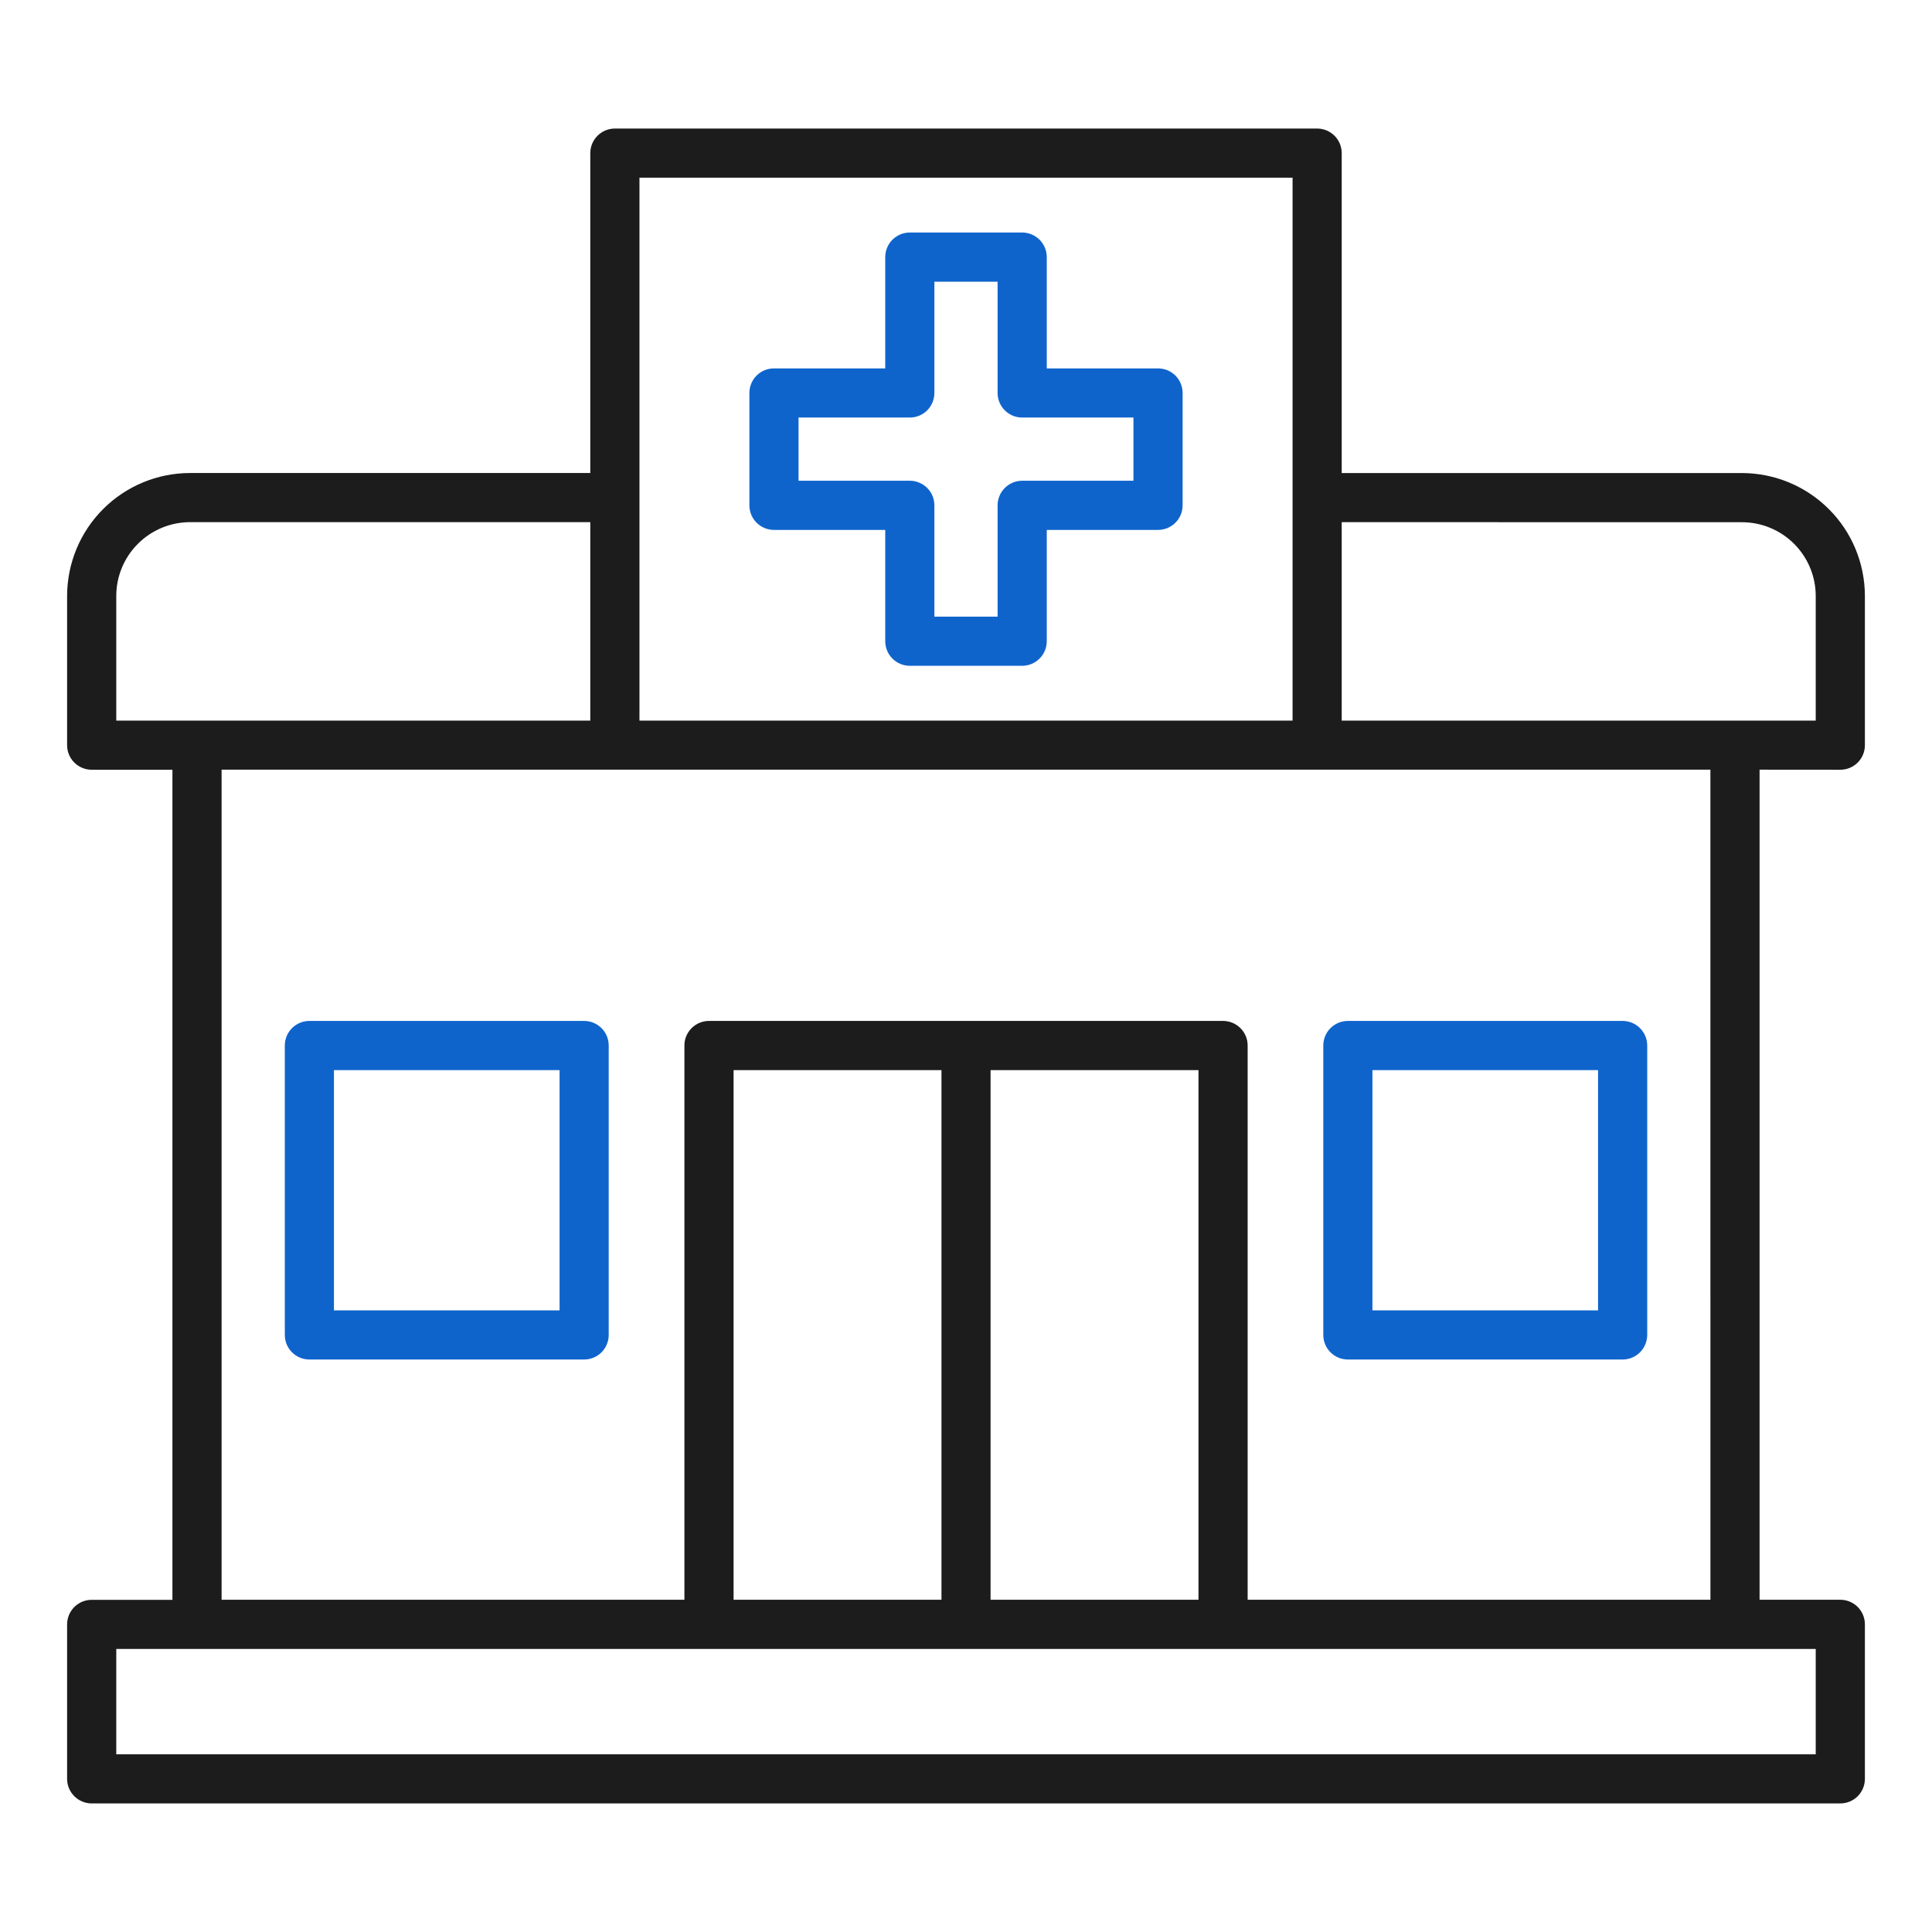
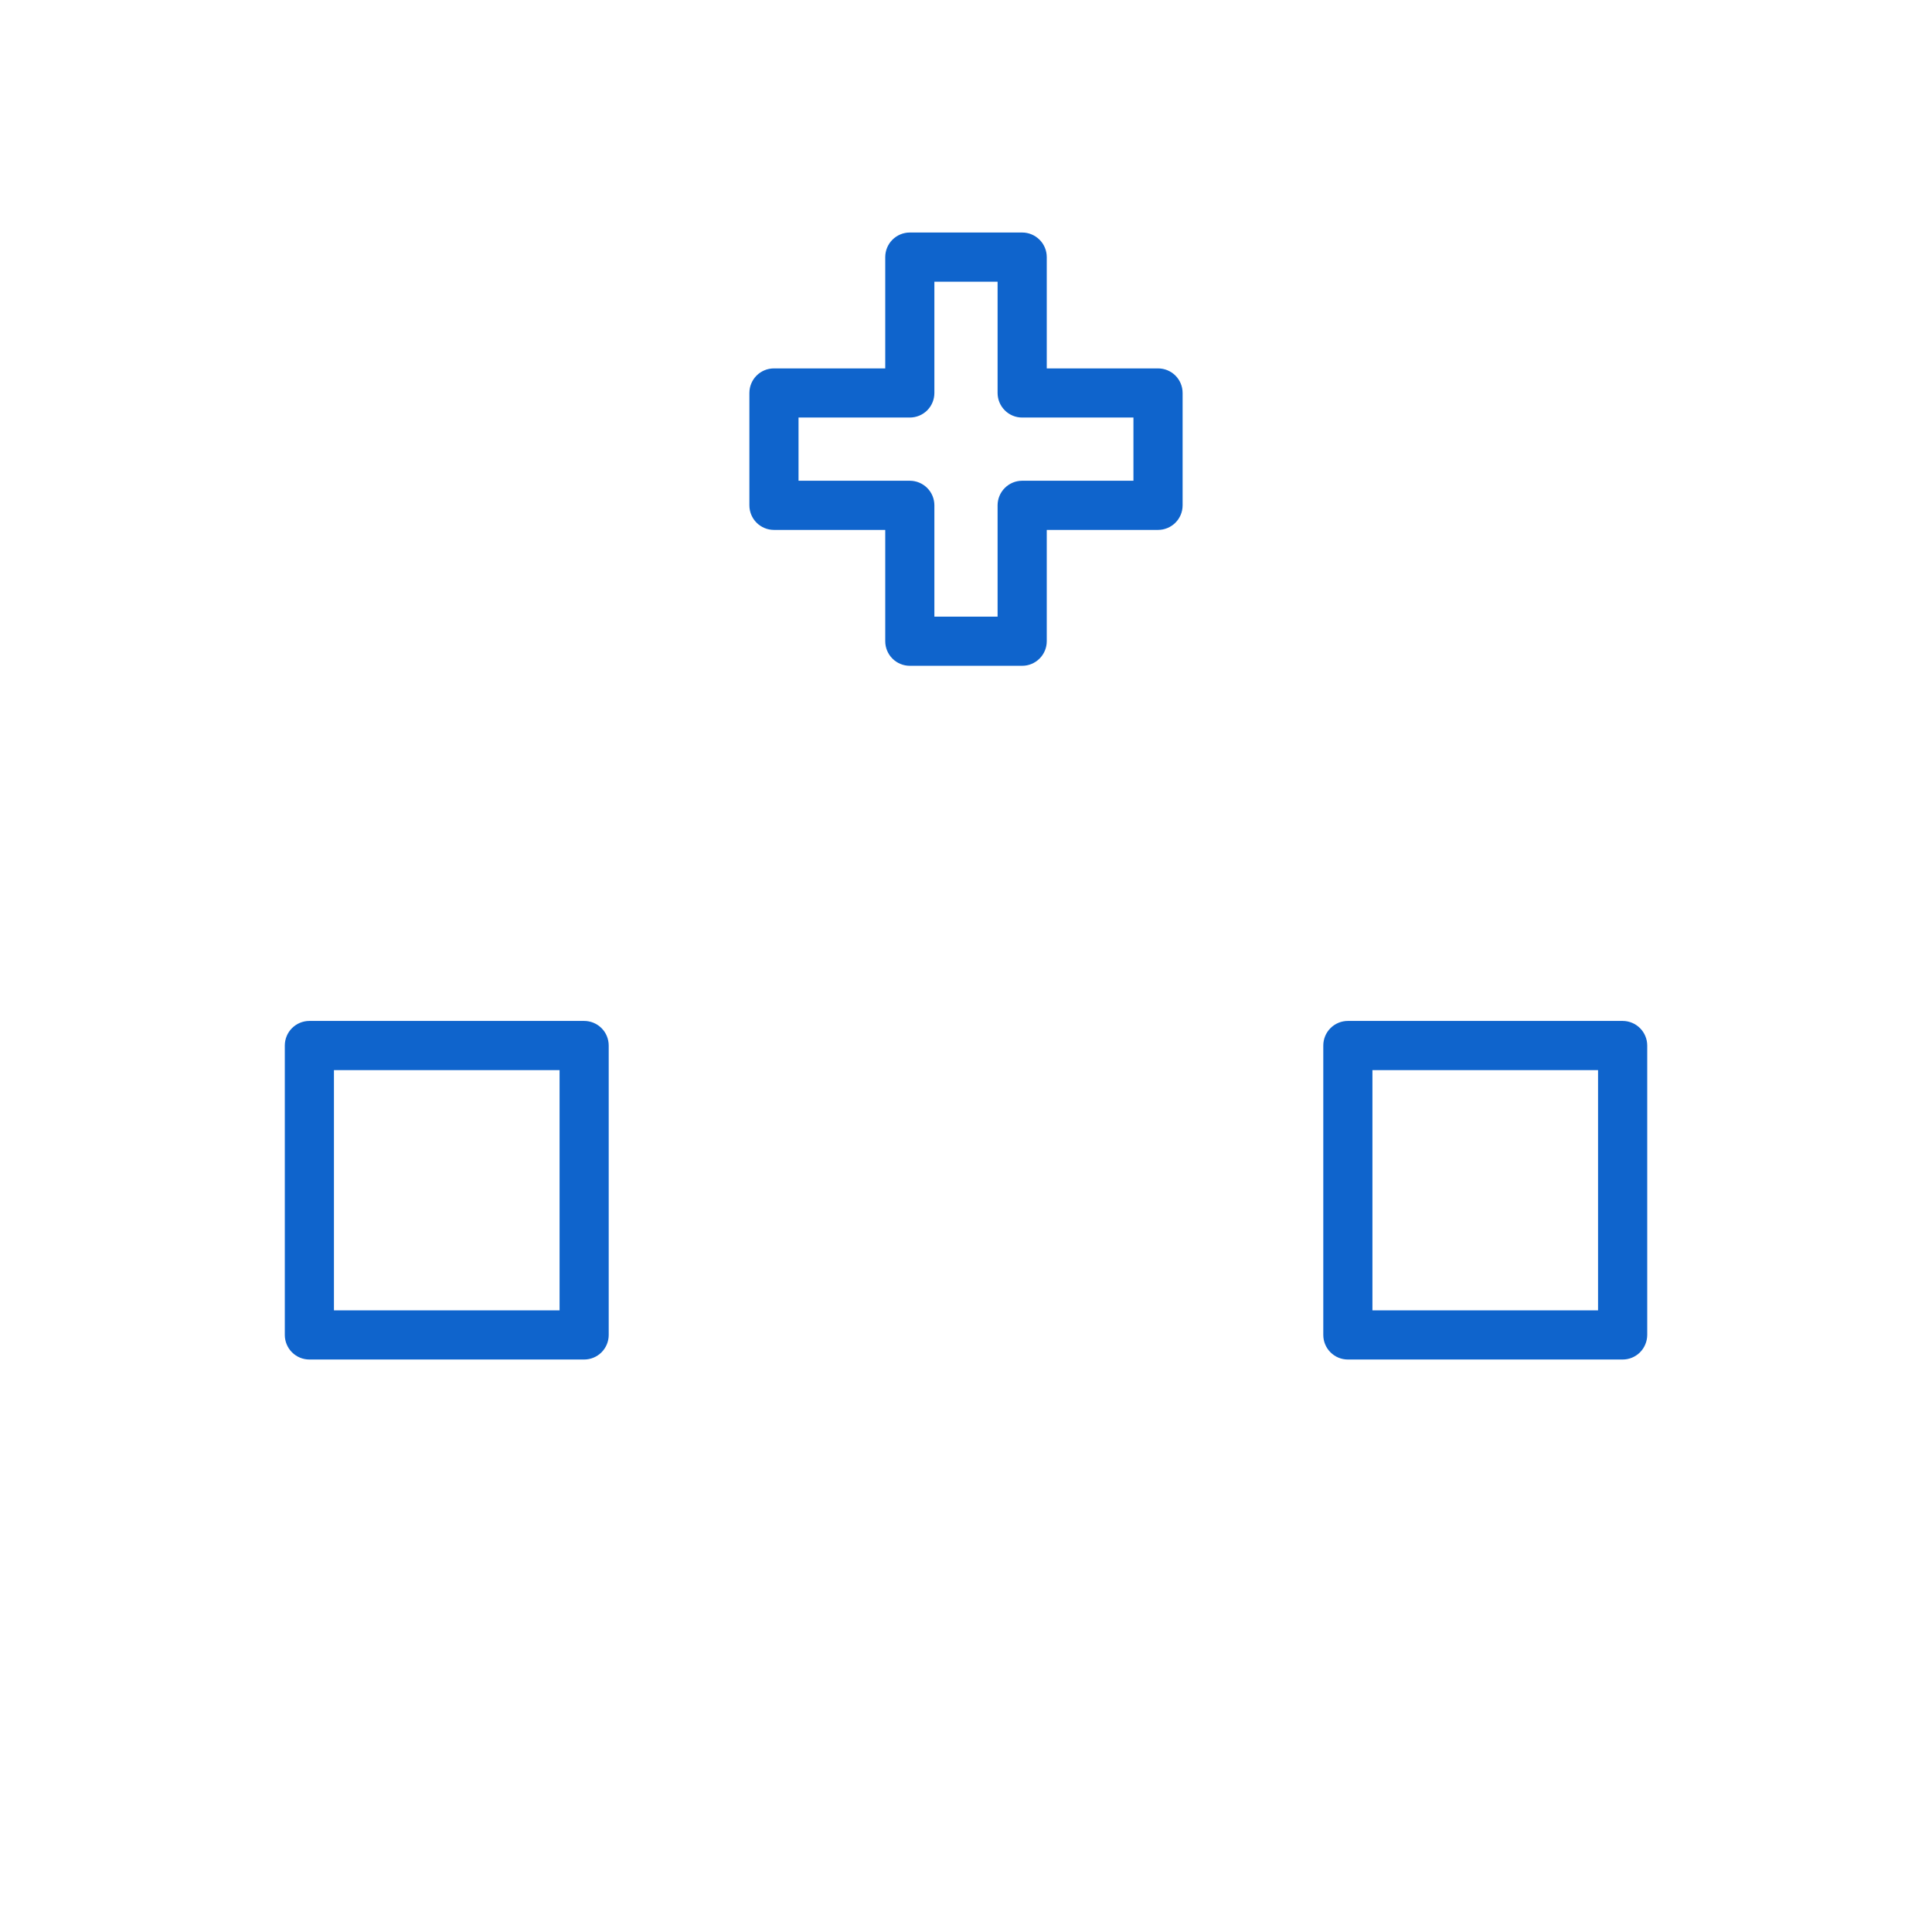
<svg xmlns="http://www.w3.org/2000/svg" width="60" height="60" viewBox="0 0 60 60" fill="none">
  <path d="M24.036 16.457H27.492V19.913C27.492 20.116 27.572 20.31 27.715 20.453C27.858 20.596 28.053 20.677 28.255 20.677H31.745C31.947 20.677 32.141 20.596 32.284 20.453C32.428 20.31 32.508 20.116 32.508 19.913V16.457H35.964C36.166 16.457 36.36 16.376 36.504 16.233C36.647 16.09 36.727 15.896 36.727 15.694V12.204C36.727 12.002 36.647 11.807 36.504 11.664C36.36 11.521 36.166 11.441 35.964 11.441H32.508V7.985C32.508 7.782 32.428 7.588 32.284 7.445C32.141 7.302 31.947 7.221 31.745 7.221H28.255C28.053 7.221 27.858 7.302 27.715 7.445C27.572 7.588 27.492 7.782 27.492 7.985V11.441H24.036C23.833 11.441 23.639 11.521 23.496 11.664C23.353 11.807 23.273 12.002 23.273 12.204V15.694C23.273 15.896 23.353 16.09 23.496 16.233C23.639 16.376 23.833 16.457 24.036 16.457ZM24.799 12.967H28.255C28.457 12.967 28.652 12.887 28.795 12.744C28.938 12.601 29.018 12.406 29.018 12.204V8.748H30.981V12.204C30.981 12.304 31.001 12.403 31.039 12.496C31.078 12.588 31.134 12.673 31.205 12.744C31.276 12.815 31.36 12.871 31.452 12.909C31.545 12.948 31.644 12.967 31.745 12.967H35.2V14.93H31.745C31.542 14.93 31.348 15.011 31.205 15.154C31.062 15.297 30.981 15.491 30.981 15.694V19.15H29.018V15.693C29.018 15.491 28.938 15.297 28.795 15.154C28.651 15.011 28.457 14.93 28.255 14.93H24.799V12.967Z" fill="#0F64CC" />
-   <path d="M57.153 23.905C57.355 23.905 57.55 23.825 57.693 23.682C57.836 23.539 57.916 23.345 57.916 23.142V18.508C57.915 17.496 57.513 16.526 56.797 15.811C56.081 15.095 55.111 14.693 54.099 14.691H41.668V4.756C41.668 4.553 41.588 4.359 41.445 4.216C41.301 4.073 41.107 3.992 40.905 3.992H19.095C18.893 3.992 18.699 4.073 18.556 4.216C18.413 4.359 18.332 4.553 18.332 4.756V14.69H5.901C4.888 14.691 3.918 15.094 3.203 15.809C2.487 16.525 2.085 17.496 2.084 18.508V23.142C2.084 23.345 2.164 23.539 2.308 23.682C2.451 23.825 2.645 23.905 2.847 23.905H5.355V49.684H2.847C2.645 49.684 2.451 49.764 2.308 49.907C2.165 50.05 2.085 50.243 2.084 50.446V55.243C2.084 55.446 2.164 55.64 2.308 55.783C2.451 55.926 2.645 56.007 2.847 56.007H57.153C57.355 56.007 57.55 55.926 57.693 55.783C57.836 55.64 57.916 55.446 57.916 55.243V50.446C57.916 50.243 57.836 50.049 57.693 49.906C57.55 49.763 57.355 49.682 57.153 49.682H54.645V23.903L57.153 23.905ZM54.099 16.218C54.707 16.219 55.289 16.46 55.718 16.89C56.147 17.319 56.389 17.901 56.389 18.508V22.379H41.668V16.216L54.099 16.218ZM19.859 5.519H40.142V22.379H19.859V5.519ZM3.611 18.508C3.611 17.901 3.852 17.318 4.282 16.889C4.711 16.459 5.293 16.217 5.901 16.216H18.332V22.379H3.611V18.508ZM56.389 54.481H3.611V51.21H56.389V54.481ZM37.22 33.233V49.682H30.763V33.233H37.22ZM29.238 49.682H22.782V33.233H29.238V49.682ZM53.119 49.682H38.747V32.47C38.747 32.267 38.667 32.073 38.523 31.93C38.38 31.787 38.186 31.706 37.984 31.706H22.018C21.918 31.706 21.818 31.726 21.726 31.764C21.633 31.803 21.549 31.859 21.478 31.93C21.407 32.001 21.351 32.085 21.312 32.178C21.274 32.27 21.254 32.369 21.255 32.47V49.682H6.882V23.903H53.118L53.119 49.682Z" fill="#1D1C1C" />
  <path d="M41.859 42.221H50.392C50.595 42.221 50.789 42.141 50.932 41.997C51.075 41.854 51.155 41.66 51.156 41.458V32.47C51.156 32.267 51.075 32.073 50.932 31.93C50.789 31.787 50.595 31.706 50.392 31.706H41.859C41.657 31.706 41.462 31.787 41.319 31.93C41.176 32.073 41.096 32.267 41.096 32.47V41.458C41.096 41.66 41.176 41.854 41.319 41.997C41.462 42.141 41.657 42.221 41.859 42.221ZM42.622 33.233H49.629V40.694H42.622V33.233Z" fill="#0F64CC" />
  <path d="M18.141 31.706H9.608C9.406 31.706 9.211 31.787 9.068 31.93C8.925 32.073 8.845 32.267 8.845 32.47V41.458C8.845 41.66 8.925 41.854 9.068 41.997C9.212 42.141 9.406 42.221 9.608 42.221H18.141C18.343 42.221 18.537 42.141 18.68 41.998C18.824 41.854 18.904 41.66 18.904 41.458V32.47C18.904 32.369 18.884 32.27 18.846 32.177C18.808 32.085 18.752 32.001 18.681 31.93C18.61 31.859 18.526 31.803 18.433 31.764C18.34 31.726 18.241 31.706 18.141 31.706ZM17.378 40.694H10.371V33.233H17.378V40.694Z" fill="#0F64CC" />
</svg>